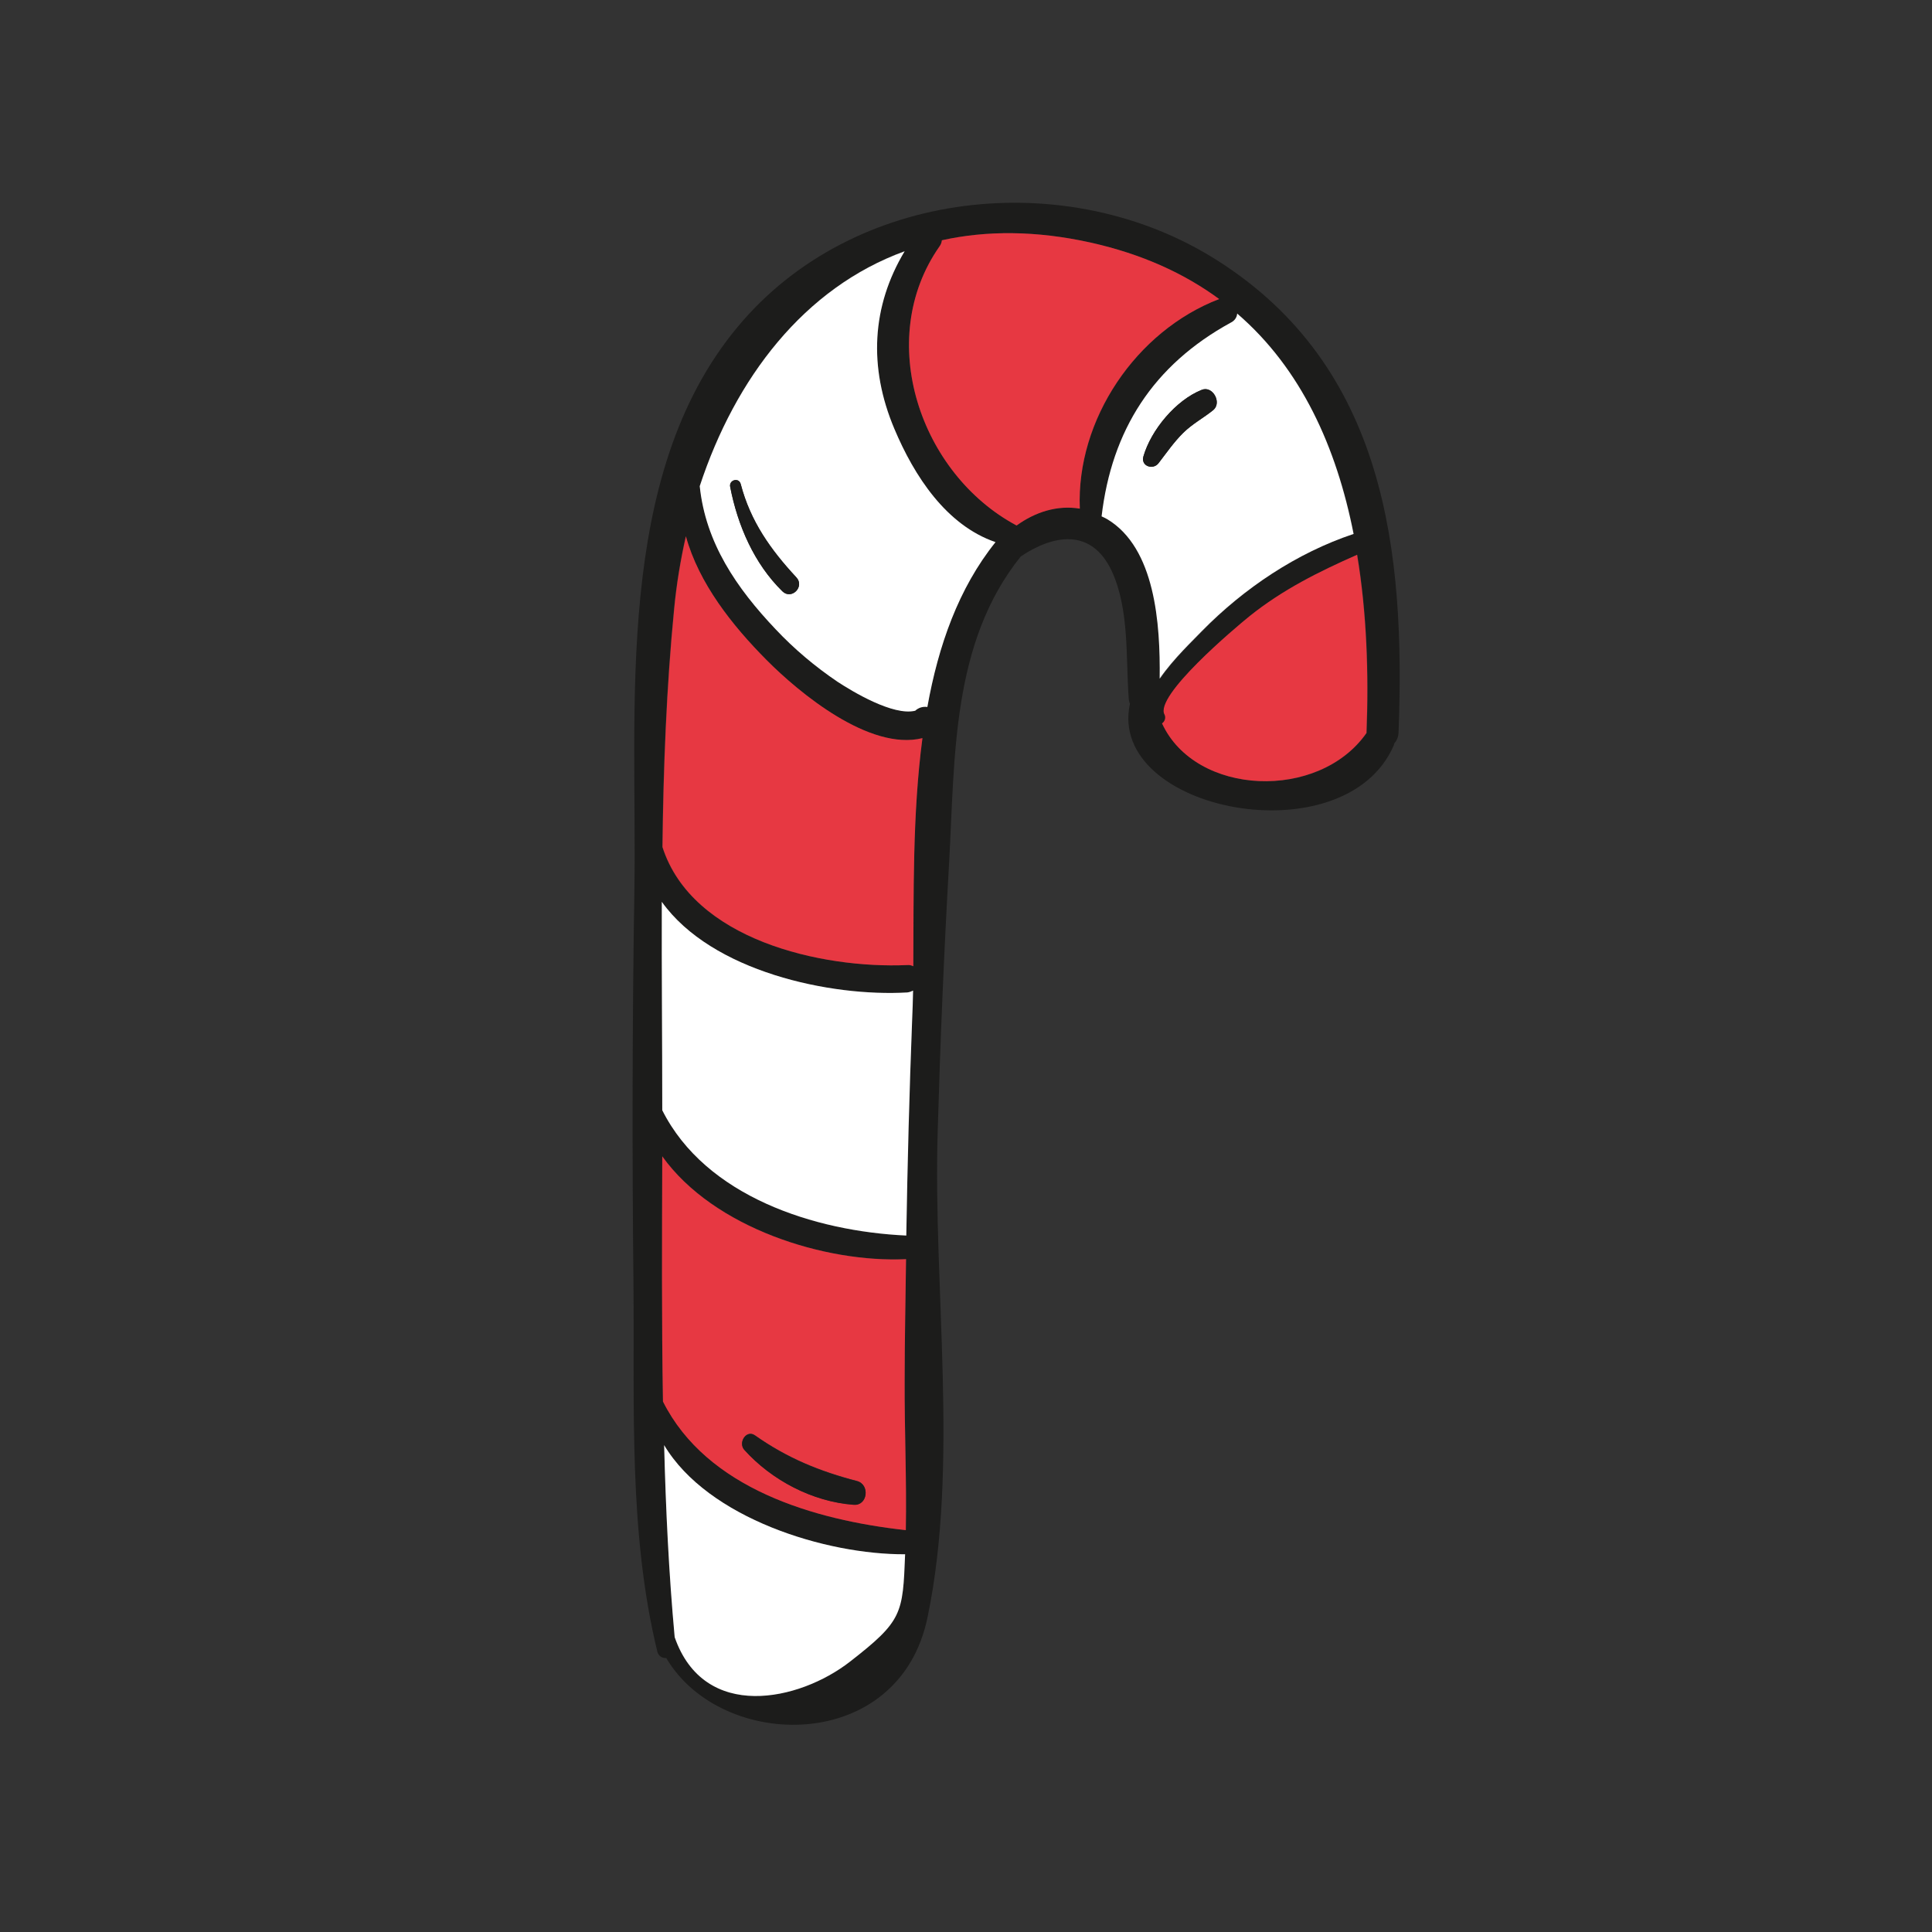
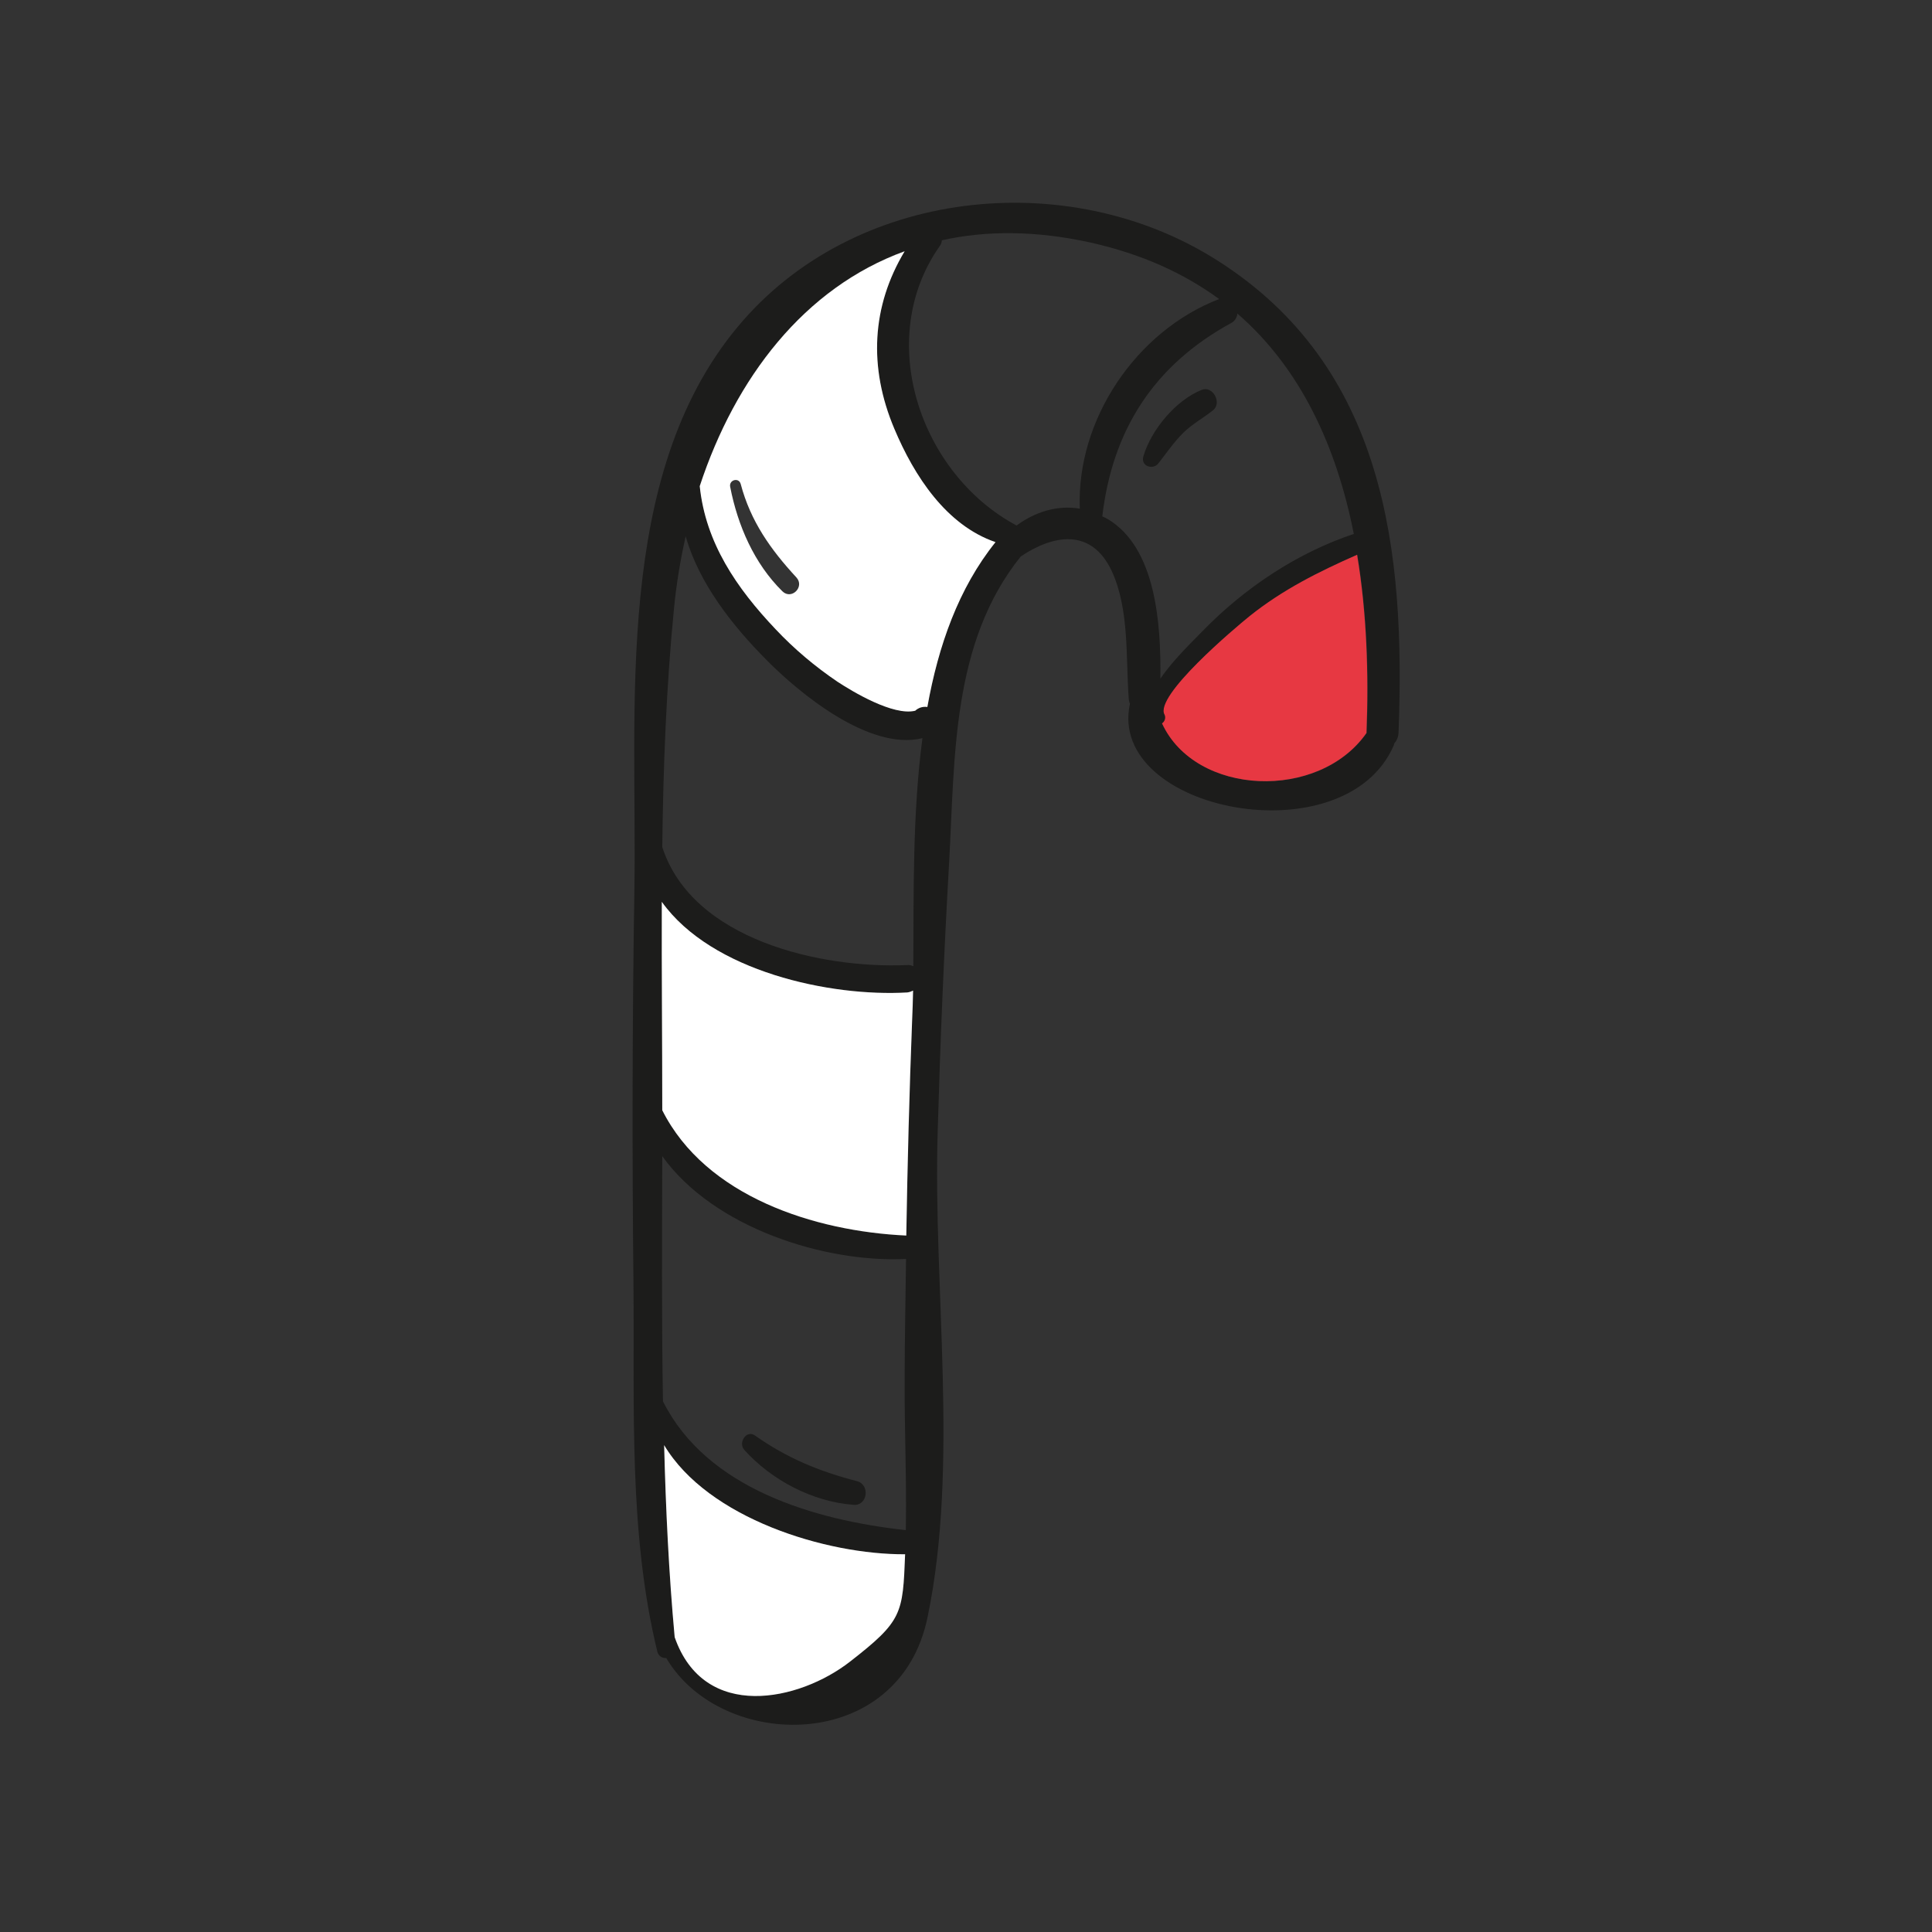
<svg xmlns="http://www.w3.org/2000/svg" version="1.1" id="Calque_1" x="0px" y="0px" viewBox="0 0 825 825" style="enable-background:new 0 0 825 825;" xml:space="preserve">
  <rect x="0" y="0" width="825" height="825" fill="#333333" stroke="none" />
  <style type="text/css">
	.st0{fill:#1C1C1B;}
	.st1{fill:#E73842;}
	.st2{fill:#FFFFFF;}
</style>
  <g id="Calque_2_00000108268361482339751650000003533705855934305923_">
    <g id="Calque_1-2">
      <path class="st0" d="M519.8,111.2c71.7,45.5,80.4,123.8,77.4,201.9c-0.1,1.6-0.7,3.1-1.8,4.3c-0.1,0.3-0.1,0.5-0.2,0.8    c-20.7,48.2-122.7,28.3-112.7-17.7c-0.3-0.6-0.4-1.3-0.5-2c-1.3-17.6,0.3-37.9-7.1-54.3c-8.8-19.2-25.4-15.7-39-6.6    c-29.6,36.8-28.1,85.7-30.6,130.6c-2.2,38.4-3.8,76.8-4.9,115.3c-2,66.4,9.2,142.1-4.3,207C384.1,749.2,308,748,284.5,708    c-1.8,0.2-3.4-1-3.8-2.7c-12.4-51-9.7-105-10.2-157.2c-0.6-56.3-0.5-112.5,0.4-168.6c1.2-77-9-176.1,44-239.8    C364.1,80.3,456,70.6,519.8,111.2z M583.6,313c1-25.4,0.1-51.4-4-76.1c-16.3,7.1-31.8,14.9-45.9,26.2c-6.2,5-40.8,34.2-36.2,42.1    c0.6,1.4,0.2,2.9-1.1,3.8C510.6,340,563.2,342.2,583.6,313z M578.1,228c-7.3-36.9-22.4-70.4-49.7-94.1c-0.2,1.7-1.1,3.2-2.6,4    c-33.2,18.1-50.8,45.9-55.1,82.6c0.8,0.4,1.6,0.7,2.4,1.2c20.5,12.3,22.7,44.6,22.4,68.1c5.8-8.5,14.7-16.8,18.1-20.4    C531.3,251.2,553.8,236.1,578.1,228z M520.6,127.7c-14.9-10.9-32.9-19.2-54.8-24.1c-23.5-5.2-44.7-5.2-63.6-1    c-0.1,1-0.4,1.9-1,2.6c-27.9,39.8-8.3,97.2,32.9,119.2c7.9-5.8,17.3-8.8,27-7.2C459.6,179.2,485.2,141.3,520.6,127.7z     M425.1,231.5c-21-7.1-34.7-28.1-43.2-48.4c-11.1-26.3-9.7-52.3,4.4-75.9c-42.9,15.6-72.3,54.1-87.5,100.3    c2.5,24.1,15.7,43.5,32.4,61.1c7.9,8.4,16.8,15.9,26.4,22.4c6.4,4.2,23.8,14.8,33.2,12.4c1.4-1.3,3.3-1.9,5.2-1.6    C400.6,275.6,409.2,251.2,425.1,231.5z M393.9,315.2c-22.7,5.6-52.8-19.4-66.6-33.4c-14.6-14.7-28.8-32.7-34.5-52.8    c-2.3,10.2-4,20.5-5,30.9c-3.3,33.6-4.6,67.7-5,101.8c12.8,39.7,67.8,52,104.6,50.4c0.9-0.1,1.8,0.1,2.6,0.5    C390.2,381.9,389.6,347.7,393.9,315.2z M389.5,435.5c0.2-4,0.3-8.2,0.4-12.5c-0.8,0.4-1.7,0.7-2.5,0.8    c-32.7,2-83.5-8.9-104.8-38.7c-0.1,29.8,0.2,59.5,0.2,89c18.6,36.8,65.1,51.8,104.2,53.5C387.6,496.9,388.4,466.2,389.5,435.5    L389.5,435.5z M386.8,653.4c0.4-21.3-0.6-42.7-0.5-64c0-17.3,0.4-34.5,0.6-51.8c-34.5,1.7-82.1-13.2-104.1-43.9    c-0.1,34.8-0.3,69.8,0.3,104.7C301.8,635.7,347.7,649.1,386.8,653.4z M386.5,663.7c-33.7,0.2-84.2-15.3-102.9-46.6    c0.7,27.5,2,54.7,4.5,82c12.5,36.2,53.2,27.4,74.8,10.5C385.4,692.2,385.5,689.2,386.5,663.7L386.5,663.7z" />
      <path class="st1" d="M579.5,236.9c4.1,24.7,5,50.7,4,76.1c-20.3,29.1-73,27-87.3-4.1c1.2-0.8,1.7-2.4,1.1-3.7    c-4.6-7.9,30.1-37.1,36.3-42.1C547.7,251.8,563.2,244.1,579.5,236.9z" />
-       <path class="st2" d="M528.3,133.9c27.4,23.6,42.4,57.1,49.7,94.1c-24.3,8.1-46.8,23.2-64.7,41.4c-3.4,3.6-12.3,11.9-18.1,20.4    c0.3-23.5-1.9-55.8-22.4-68.1c-0.8-0.5-1.6-0.8-2.4-1.2c4.3-36.7,21.9-64.5,55.1-82.7C527.2,137,528.2,135.5,528.3,133.9z     M518.1,175.1c3.8-3.2-0.3-10.6-5-8.6c-11,4.4-21.6,17.1-24.8,28.4c-1.2,4.2,4.2,5.9,6.5,2.8c3.4-4.5,6.5-9,10.5-12.9    S513.9,178.5,518.1,175.1L518.1,175.1z" />
      <path class="st0" d="M513.1,166.5c4.7-2,8.8,5.4,5,8.6c-4.2,3.4-9,5.9-12.9,9.8s-7,8.4-10.5,12.9c-2.2,3-7.6,1.4-6.5-2.8    C491.5,183.6,502.1,170.9,513.1,166.5z" />
-       <path class="st1" d="M465.8,103.6c21.9,4.9,40,13.2,54.8,24.1c-35.5,13.6-61.1,51.5-59.5,89.5c-9.7-1.6-19.1,1.5-27,7.2    c-41.2-22-60.8-79.4-32.9-119.2c0.6-0.8,0.9-1.7,1-2.6C421.2,98.4,442.4,98.4,465.8,103.6z" />
      <path class="st2" d="M381.9,183.1c8.5,20.2,22.2,41.2,43.2,48.4c-15.8,19.7-24.4,44.2-29.1,70.4c-1.9-0.3-3.8,0.3-5.2,1.6    c-9.4,2.3-26.8-8.2-33.2-12.4c-9.6-6.5-18.5-14-26.4-22.4c-16.7-17.6-29.9-36.9-32.4-61.1c15.2-46.2,44.6-84.7,87.5-100.3    C372.2,130.8,370.8,156.8,381.9,183.1z M334.1,252.5c3.9,3.8,9.6-1.9,6-5.9c-11-11.9-19.6-24-23.8-39.9c-0.8-3-5.1-1.8-4.5,1.2    C315,224.3,322,240.6,334.1,252.5L334.1,252.5z" />
-       <path class="st1" d="M327.3,281.8c13.9,14,44,39,66.6,33.4c-4.3,32.5-3.7,66.7-3.9,97.4c-0.8-0.4-1.7-0.6-2.6-0.5    c-36.7,1.6-91.8-10.8-104.5-50.4c0.4-34.1,1.7-68.2,5-101.8c1-10.4,2.7-20.7,5-30.9C298.4,249.1,312.7,267.1,327.3,281.8z" />
      <path class="st2" d="M389.9,423c-0.1,4.3-0.2,8.5-0.4,12.5c-1.2,30.8-2,61.5-2.5,92.1c-39.2-1.8-85.7-16.7-104.2-53.5    c0-29.5-0.3-59.2-0.2-89c21.3,29.8,72,40.6,104.8,38.7C388.3,423.7,389.1,423.4,389.9,423z" />
-       <path class="st1" d="M386.3,589.4c-0.1,21.3,0.9,42.7,0.5,64c-39.1-4.3-85-17.7-103.7-54.9c-0.6-35-0.4-70-0.3-104.7    c22,30.7,69.6,45.5,104.1,43.9C386.7,554.9,386.3,572.1,386.3,589.4z M364.6,642.5c5.9,0.5,6.9-8.6,1.4-10.1    c-16.1-4.2-29.8-9.8-43.6-19.5c-3.6-2.6-7.3,2.9-4.6,6.1C329.5,632.1,347,641.3,364.6,642.5L364.6,642.5z" />
      <path class="st2" d="M283.6,617.1c18.7,31.3,69.2,46.8,102.9,46.6c-1,25.5-1.1,28.4-23.6,45.9c-21.6,16.8-62.2,25.7-74.8-10.5    C285.6,671.8,284.3,644.6,283.6,617.1z" />
      <path class="st0" d="M366,632.5c5.6,1.5,4.5,10.5-1.4,10.1c-17.6-1.3-35.1-10.5-46.8-23.5c-2.7-3.1,1-8.7,4.6-6.1    C336.2,622.7,349.8,628.3,366,632.5z" />
-       <path class="st0" d="M340.1,246.6c3.6,3.9-2.1,9.7-6,5.9c-12.1-11.8-19.1-28.1-22.3-44.6c-0.6-2.9,3.7-4.2,4.5-1.2    C320.4,222.6,329,234.7,340.1,246.6z" />
    </g>
  </g>
</svg>